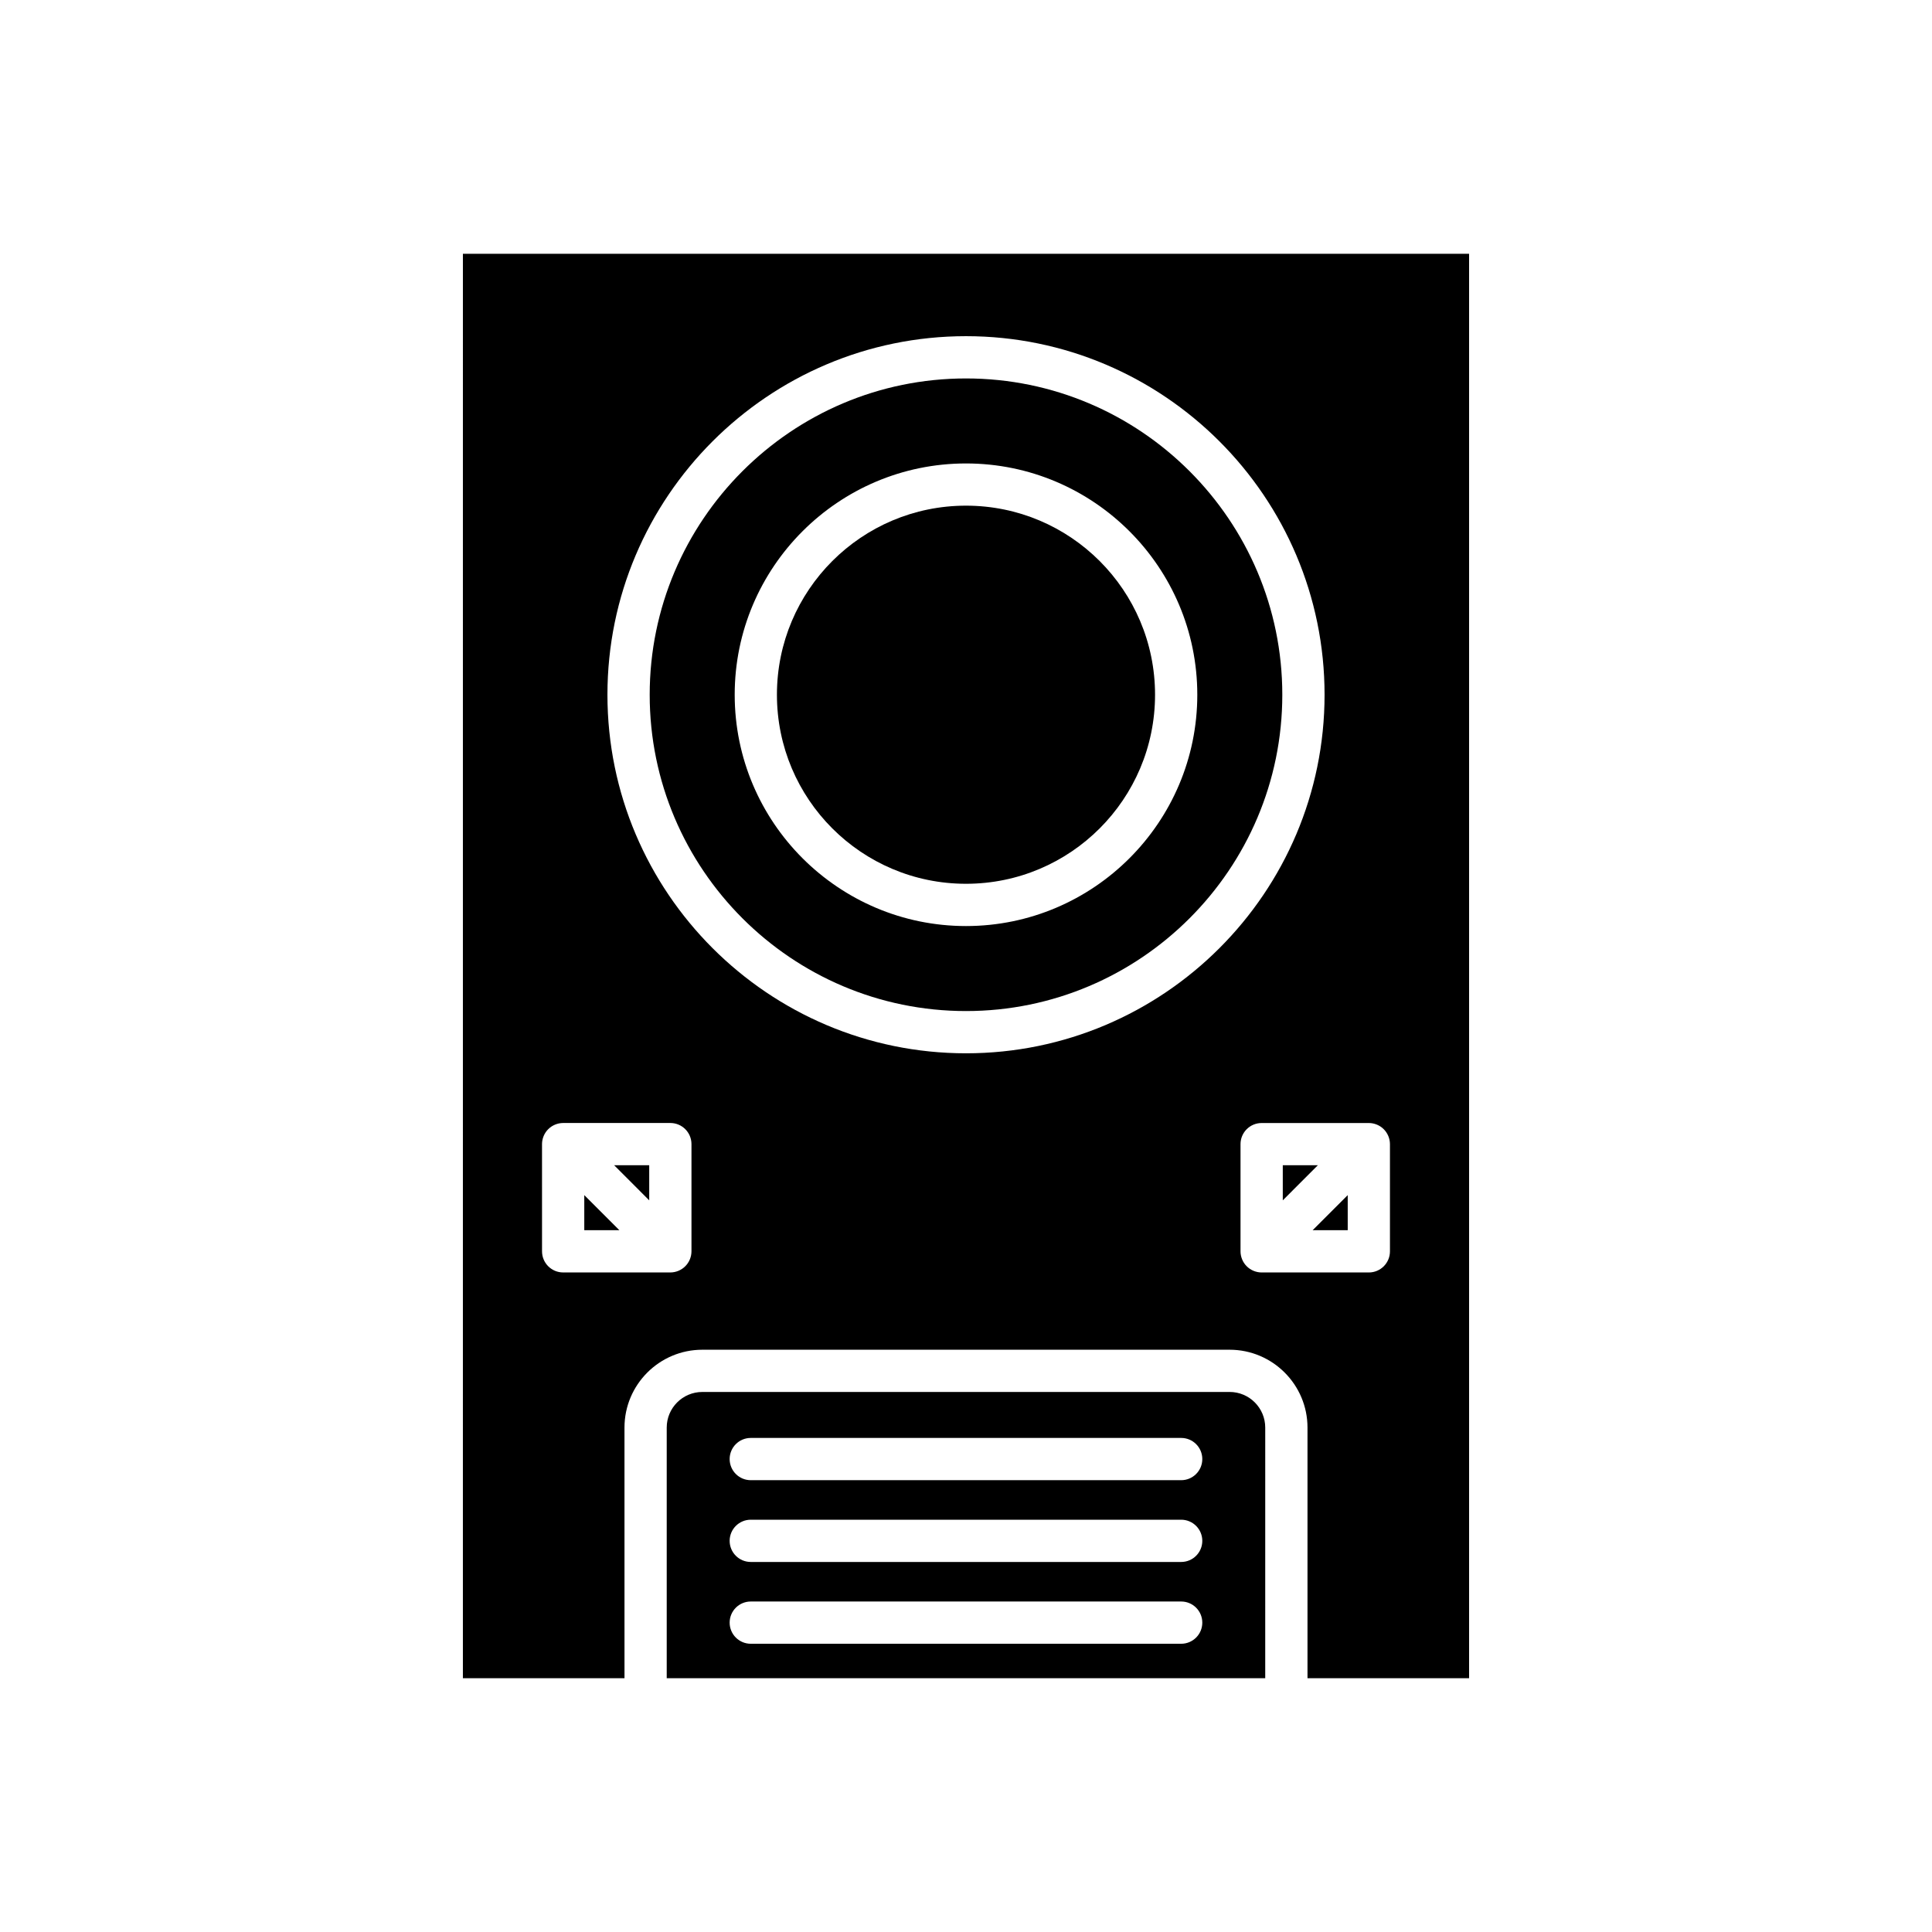
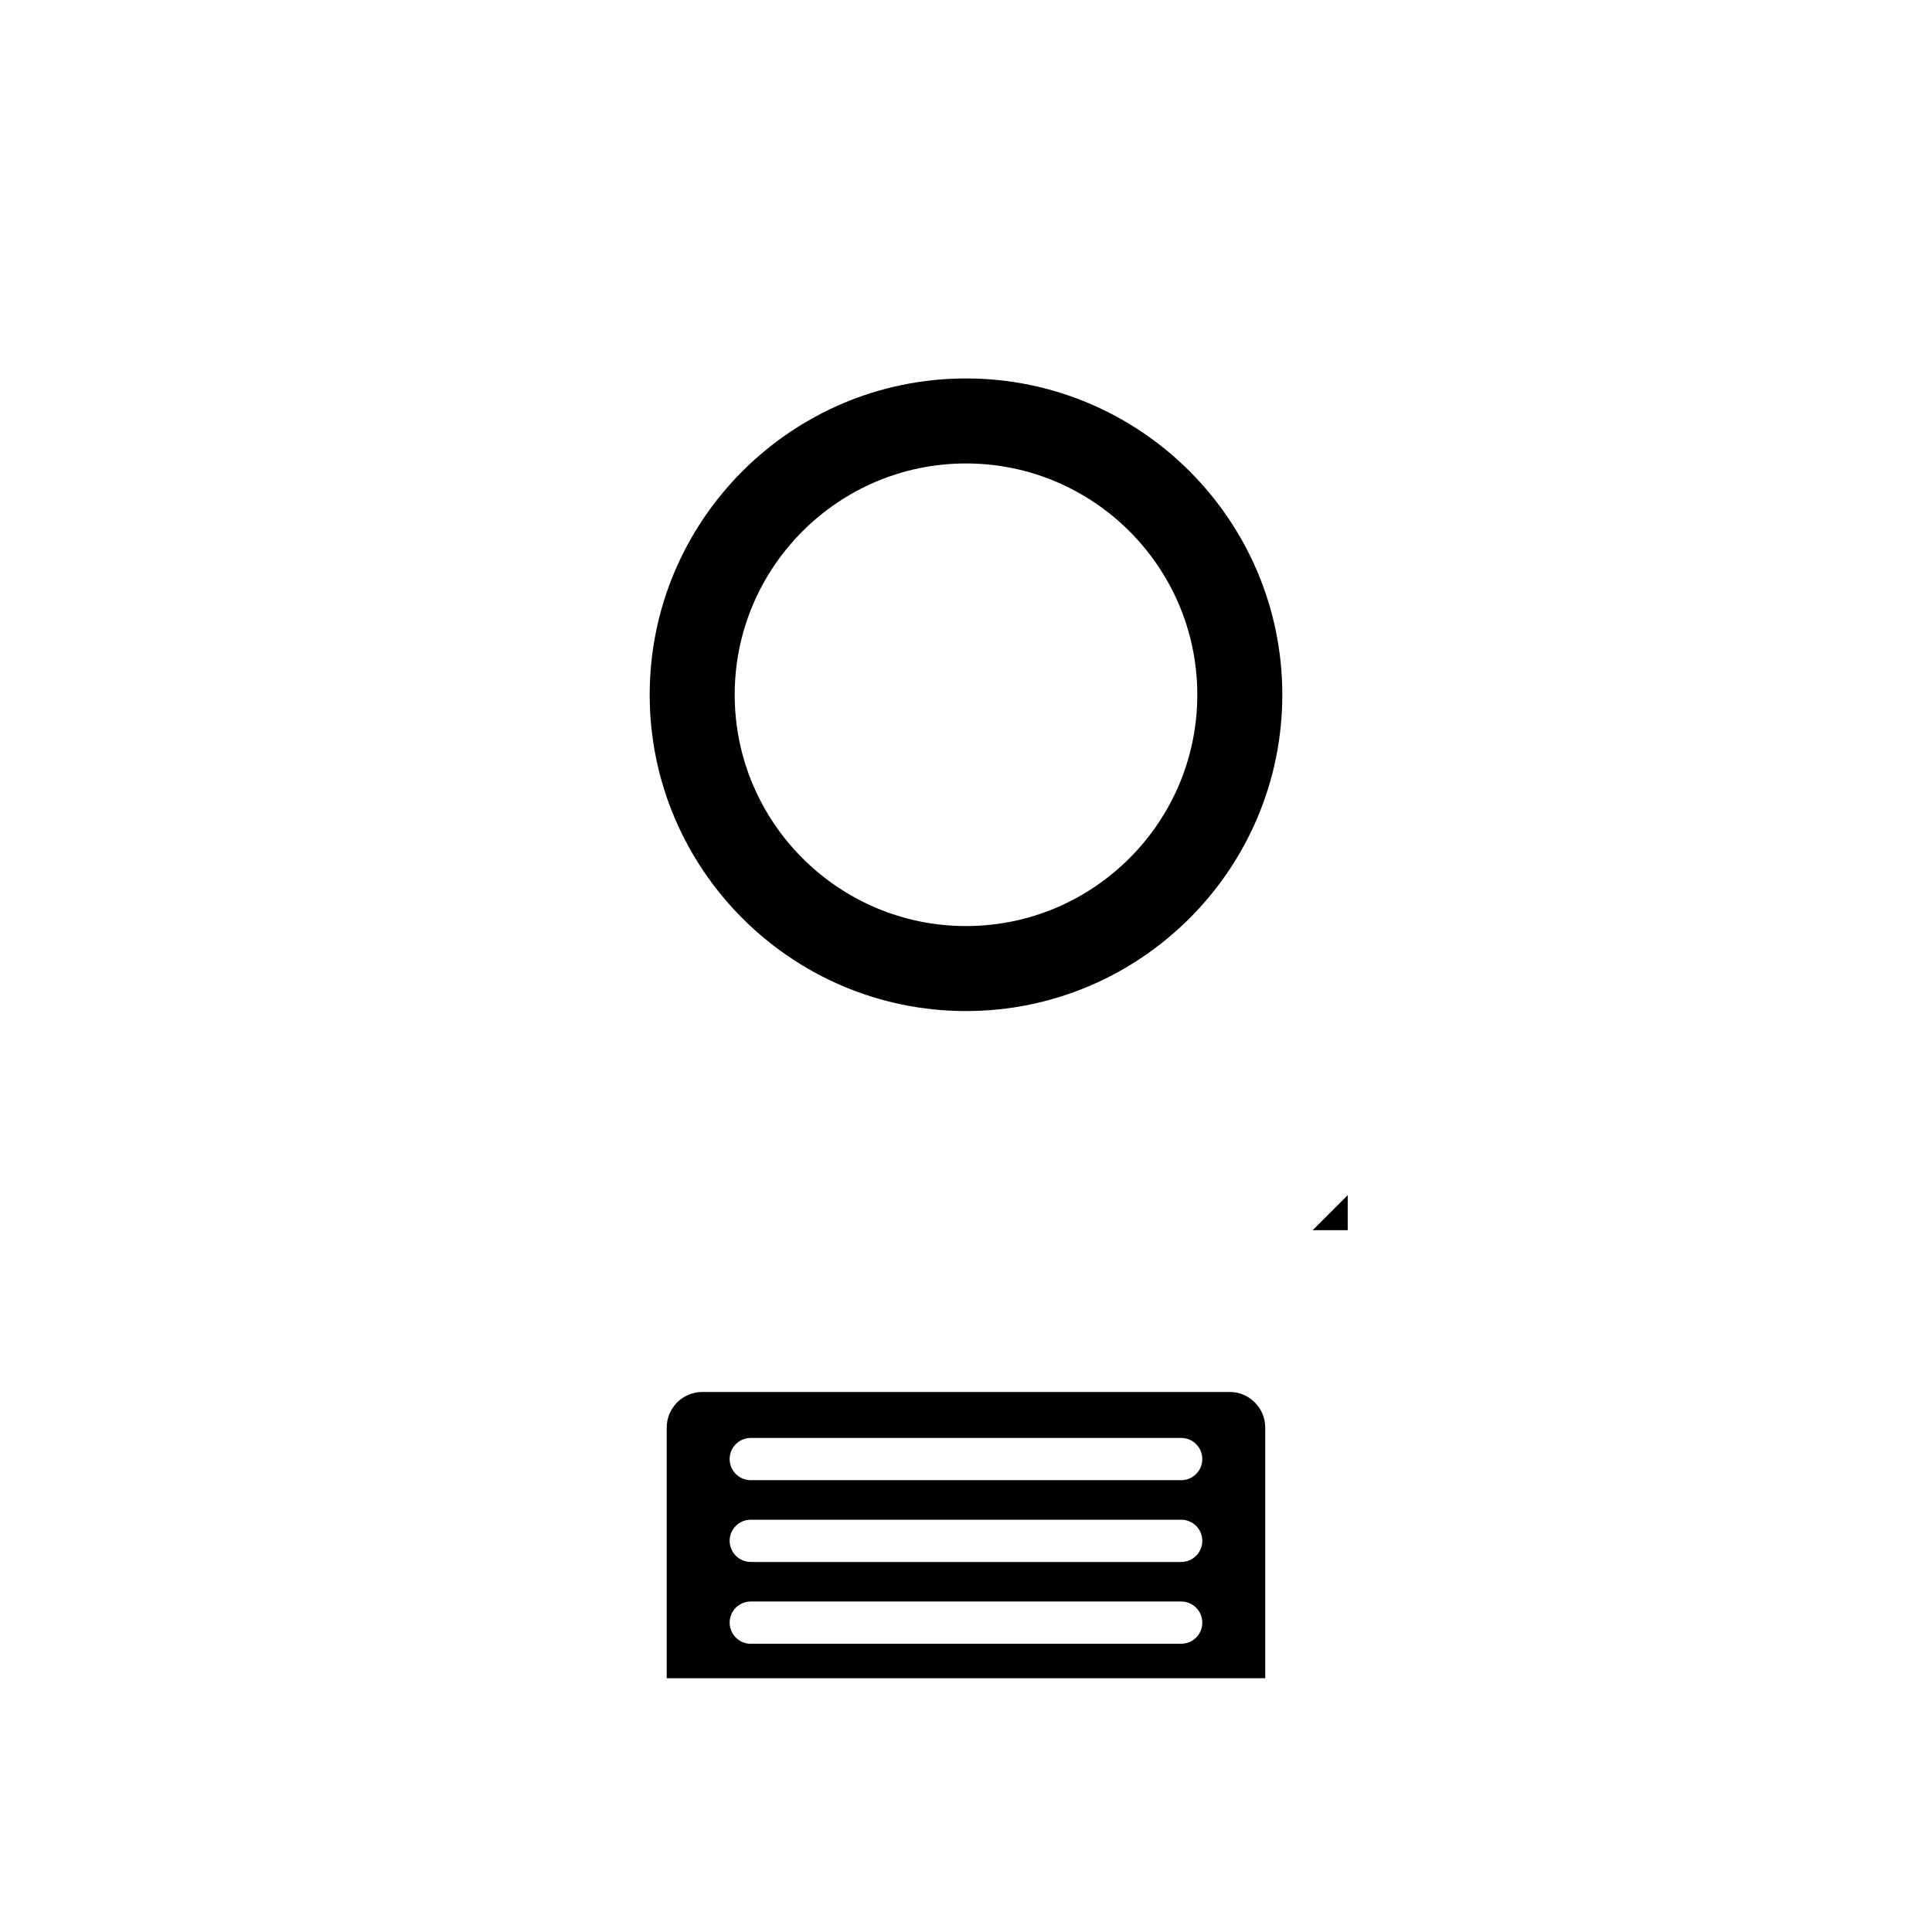
<svg xmlns="http://www.w3.org/2000/svg" fill="#000000" width="800px" height="800px" version="1.1" viewBox="144 144 512 512">
  <g>
-     <path d="m298.84 460.72v9.297h9.301z" />
-     <path d="m450.1 328.11c0 27.668-22.434 50.102-50.102 50.102-27.672 0-50.105-22.434-50.105-50.102 0-27.672 22.434-50.105 50.105-50.105 27.668 0 50.102 22.434 50.102 50.105" />
    <path d="m400 411.94c46.219 0 83.824-37.605 83.824-83.824 0-46.223-37.605-83.824-83.824-83.824-46.223 0-83.824 37.605-83.824 83.824-0.004 46.219 37.602 83.824 83.824 83.824zm0-145.12c33.801 0 61.297 27.496 61.297 61.297s-27.496 61.297-61.297 61.297-61.297-27.496-61.297-61.297c-0.004-33.797 27.496-61.297 61.297-61.297z" />
-     <path d="m316.05 452.8h-9.297l9.297 9.301z" />
-     <path d="m266.67 588.75h42.828l-0.004-66.426c0-11.375 9.254-20.633 20.633-20.633h139.74c11.375 0 20.633 9.254 20.633 20.633v66.426h42.824v-377.5h-266.65zm242.22-146.71c1.371 0.566 2.461 1.656 3.031 3.031 0.281 0.684 0.43 1.41 0.43 2.137v28.41c0 3.094-2.504 5.598-5.598 5.598h-28.41c-0.727 0-1.453-0.148-2.137-0.43-1.371-0.566-2.461-1.656-3.027-3.027-0.281-0.684-0.43-1.41-0.43-2.137v-28.41c0-3.094 2.504-5.598 5.598-5.598h28.41c0.723-0.004 1.449 0.145 2.133 0.426zm-108.89-208.95c52.395 0 95.023 42.629 95.023 95.023s-42.629 95.023-95.023 95.023-95.023-42.629-95.023-95.023 42.629-95.023 95.023-95.023zm-112.36 214.11c0-0.727 0.148-1.453 0.43-2.137 0.566-1.371 1.66-2.461 3.031-3.027 0.684-0.281 1.41-0.43 2.137-0.43h28.41c3.094 0 5.598 2.504 5.598 5.598v28.41c0 0.727-0.148 1.453-0.43 2.137-0.566 1.371-1.656 2.461-3.027 3.031-0.684 0.281-1.41 0.43-2.137 0.43h-28.41c-3.094 0-5.598-2.504-5.598-5.598z" />
    <path d="m501.16 470.02v-9.297l-9.301 9.297z" />
-     <path d="m483.95 452.8v9.301l9.297-9.301z" />
    <path d="m479.3 522.32c0-5.203-4.231-9.438-9.438-9.438l-139.74 0.004c-5.203 0-9.434 4.231-9.434 9.438v66.426h158.61zm-22.277 57.293h-114.06c-3.094 0-5.598-2.504-5.598-5.598s2.504-5.598 5.598-5.598h114.06c3.094 0 5.598 2.504 5.598 5.598s-2.504 5.598-5.598 5.598zm0-21.676h-114.06c-3.094 0-5.598-2.504-5.598-5.598s2.504-5.598 5.598-5.598h114.06c3.094 0 5.598 2.504 5.598 5.598s-2.504 5.598-5.598 5.598zm0-21.672h-114.06c-3.094 0-5.598-2.504-5.598-5.598s2.504-5.598 5.598-5.598h114.06c3.094 0 5.598 2.504 5.598 5.598s-2.504 5.598-5.598 5.598z" />
  </g>
</svg>